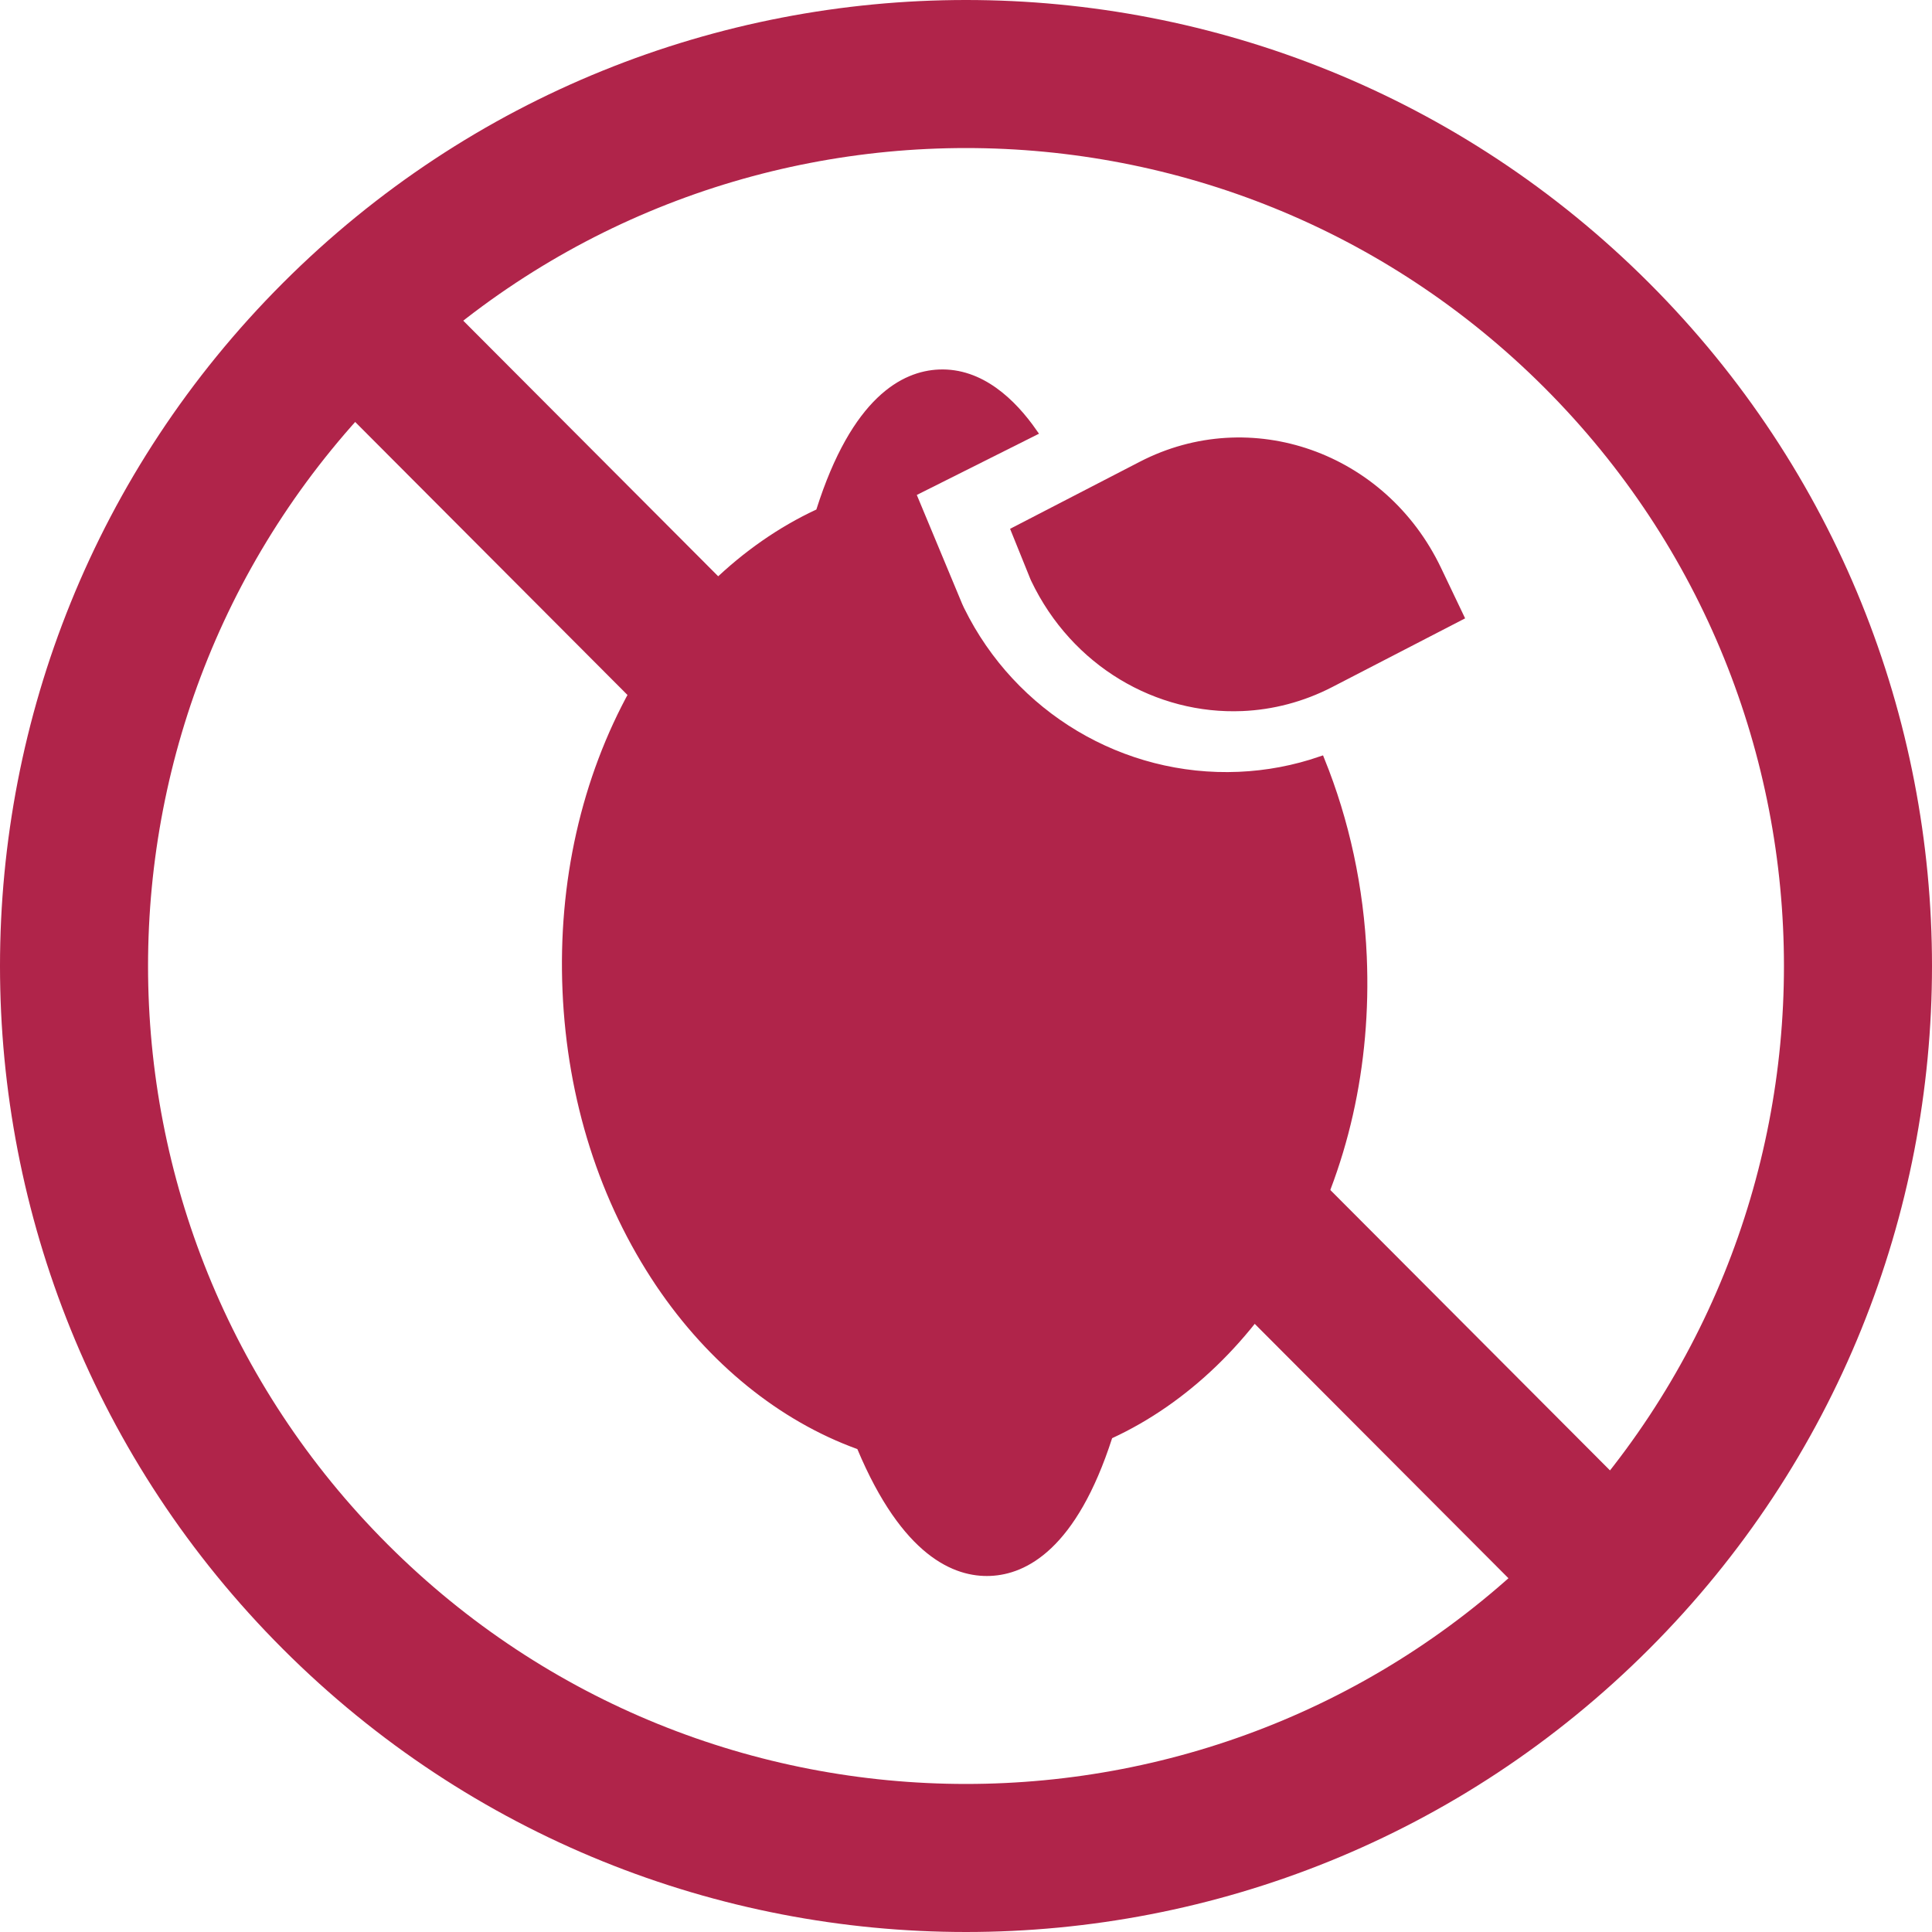
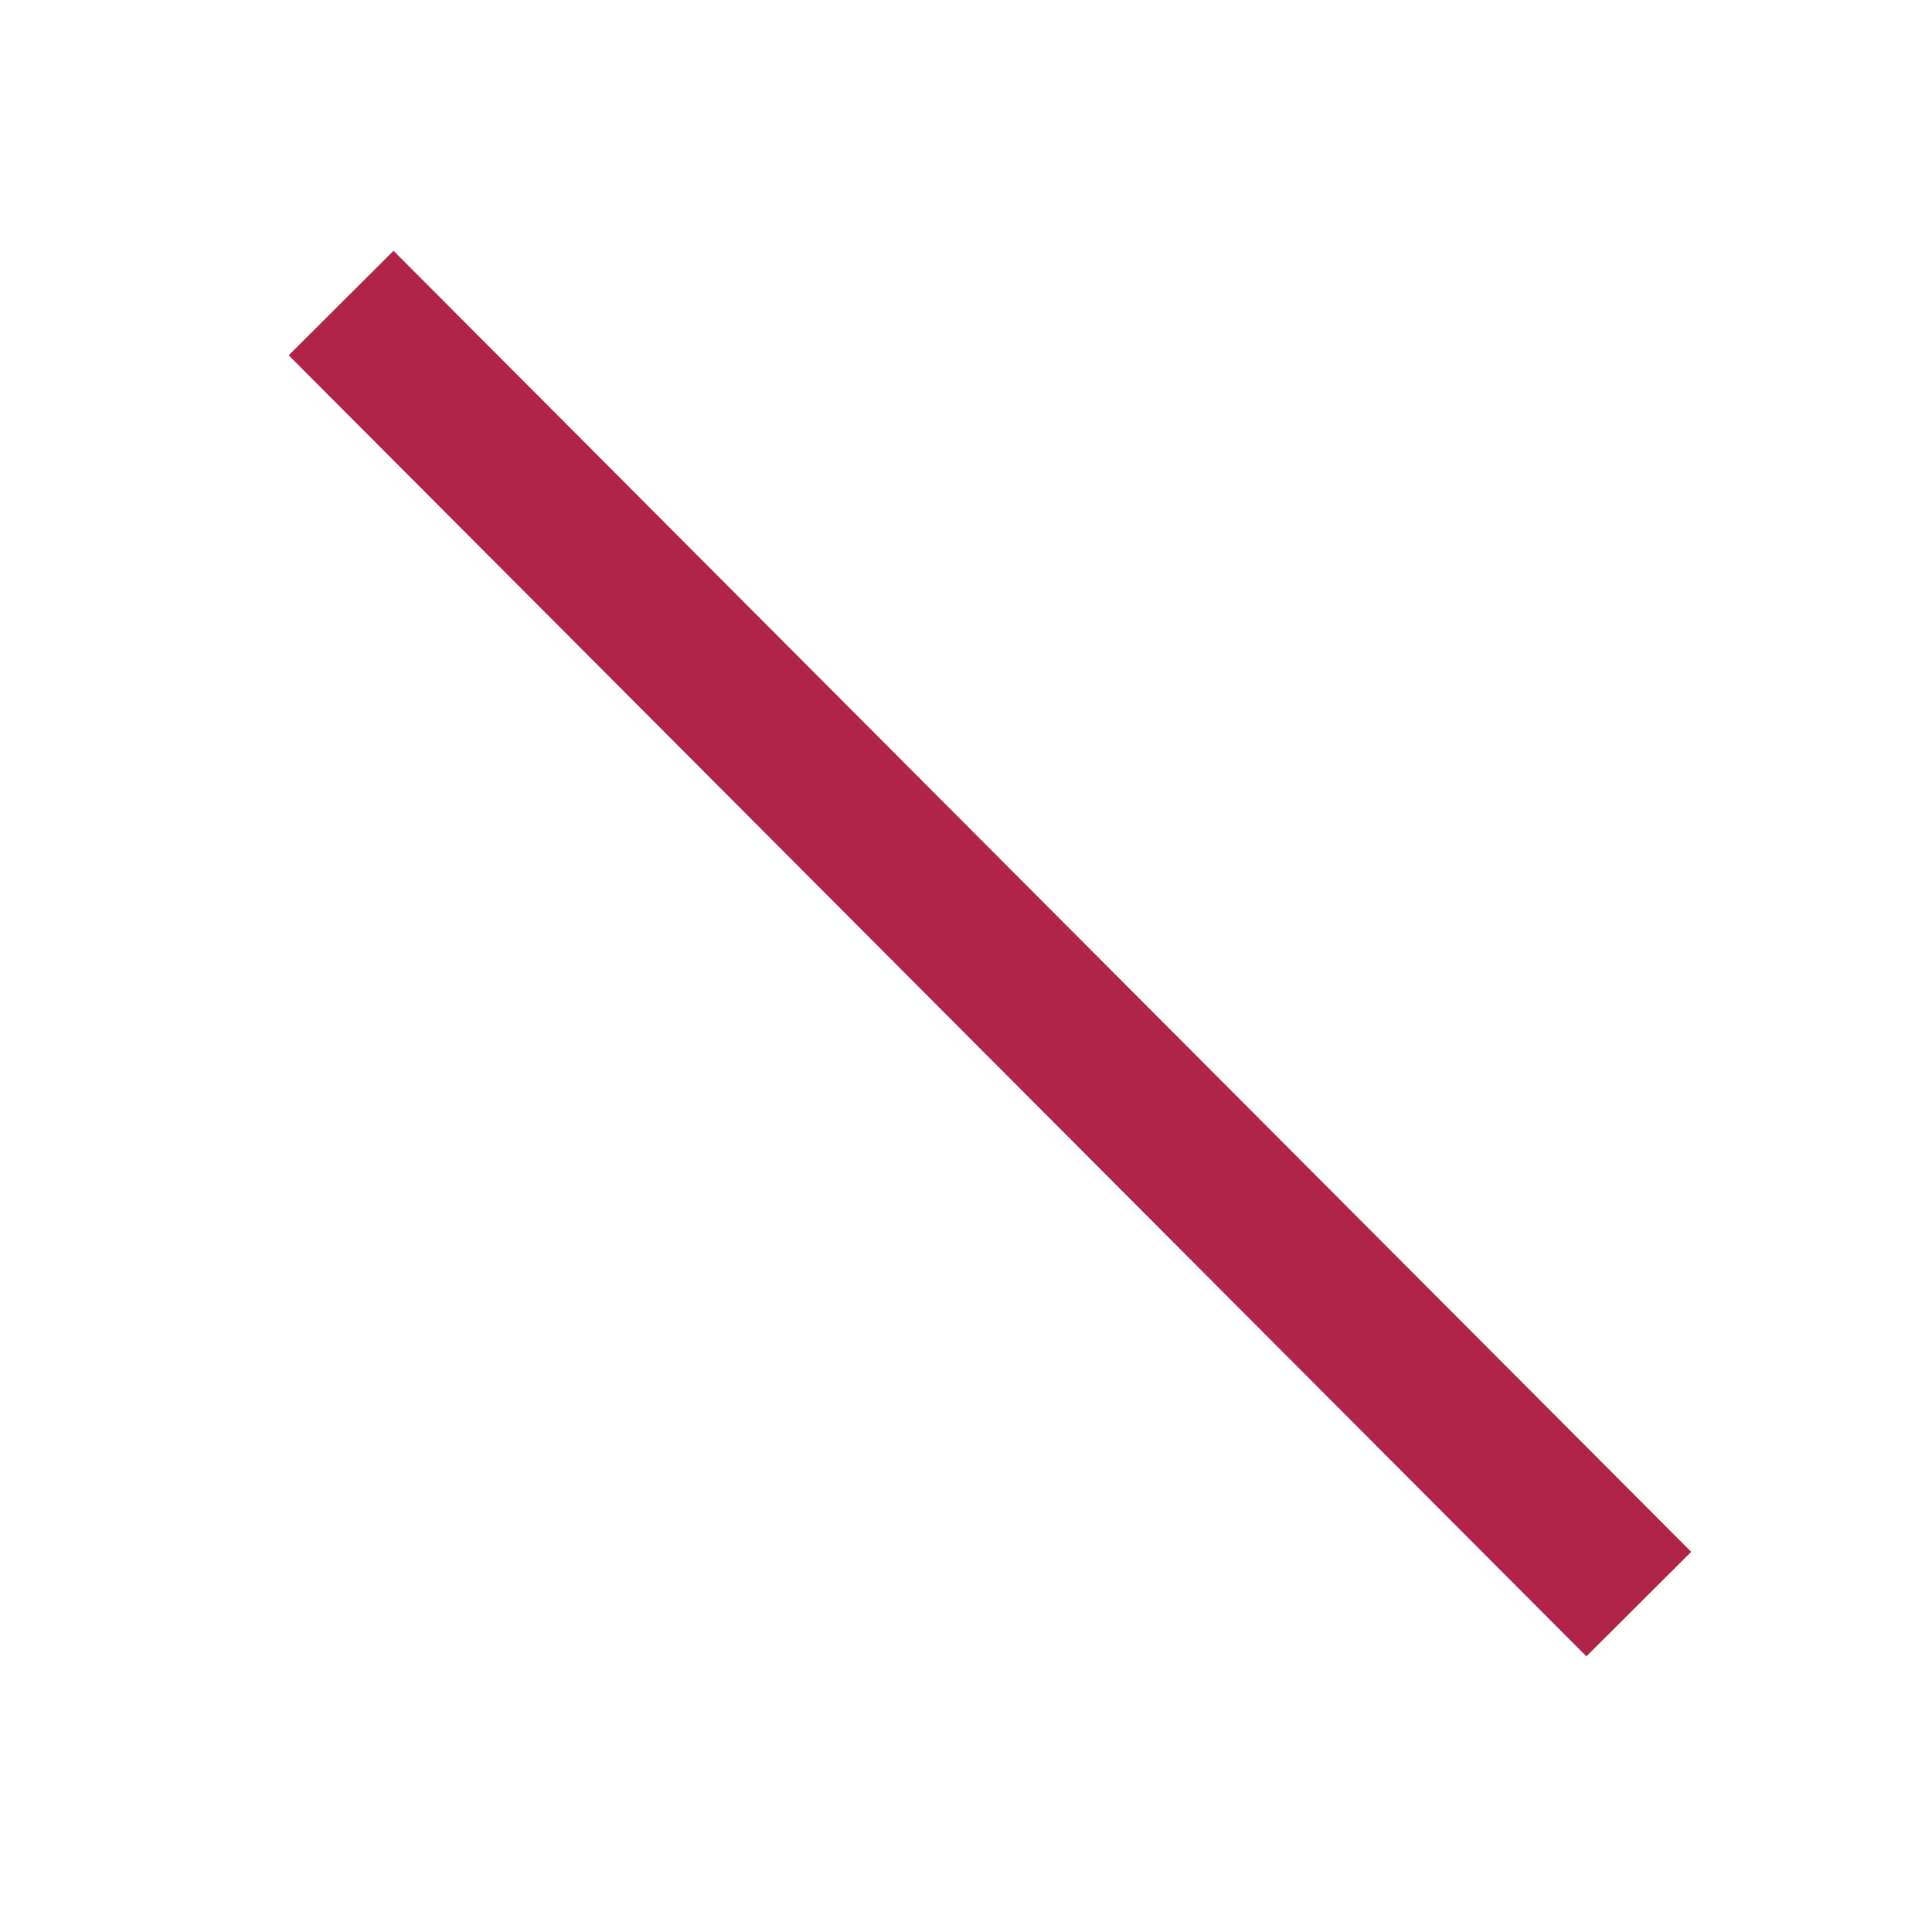
<svg xmlns="http://www.w3.org/2000/svg" width="261" height="261" viewBox="0 0 261 261" fill="none">
-   <path d="M215.706 45.294C262.765 92.352 262.765 168.648 215.706 215.706C168.648 262.765 92.352 262.765 45.294 215.706C-1.765 168.648 -1.765 92.352 45.294 45.294C92.352 -1.765 168.648 -1.765 215.706 45.294Z" stroke="#B0244A" stroke-width="20" />
-   <path d="M129.811 82.399L129.811 82.4C136.831 96.661 151.566 105.443 167.352 104.768C171.161 104.605 174.875 103.901 178.448 102.672C181.781 110.904 183.745 119.938 184.142 129.235C184.767 143.851 181.596 157.865 174.981 169.766C168.886 180.73 160.081 189.192 150.031 193.834L149.832 193.925L149.765 194.134C147.372 201.553 144.522 206.07 141.705 208.752C138.897 211.426 136.106 212.297 133.774 212.396C131.441 212.496 128.586 211.867 125.56 209.443C122.525 207.01 119.299 202.754 116.282 195.565L116.198 195.363L115.991 195.289C105.581 191.522 96.087 183.842 89.079 173.438L88.664 173.718L89.079 173.438C81.472 162.146 77.116 148.454 76.491 133.838C75.867 119.246 79.028 105.25 85.623 93.36C91.695 82.411 100.473 73.948 110.494 69.288L110.693 69.196L110.76 68.986C113.153 61.441 116.018 56.849 118.854 54.122C121.68 51.404 124.495 50.52 126.848 50.419C132.481 50.178 136.794 54.355 139.62 58.403L123.63 66.418L123.213 66.627L123.392 67.057L129.509 81.745L129.512 81.752L129.515 81.76L129.742 82.258L129.745 82.265L129.748 82.272L129.811 82.399Z" fill="#B0244A" stroke="#B0244A" />
-   <path d="M139.657 78.03L137.089 71.675L154.218 62.819C168.92 55.218 186.87 61.53 194.224 76.935L197.268 83.313L179.759 92.365C175.916 94.352 171.853 95.388 167.819 95.561C156.406 96.049 145.191 89.633 139.757 78.257L139.657 78.03Z" fill="#B0244A" stroke="#B0244A" />
  <line x1="46.08" y1="40.938" x2="221.39" y2="216.704" stroke="#B0244A" stroke-width="20" />
</svg>